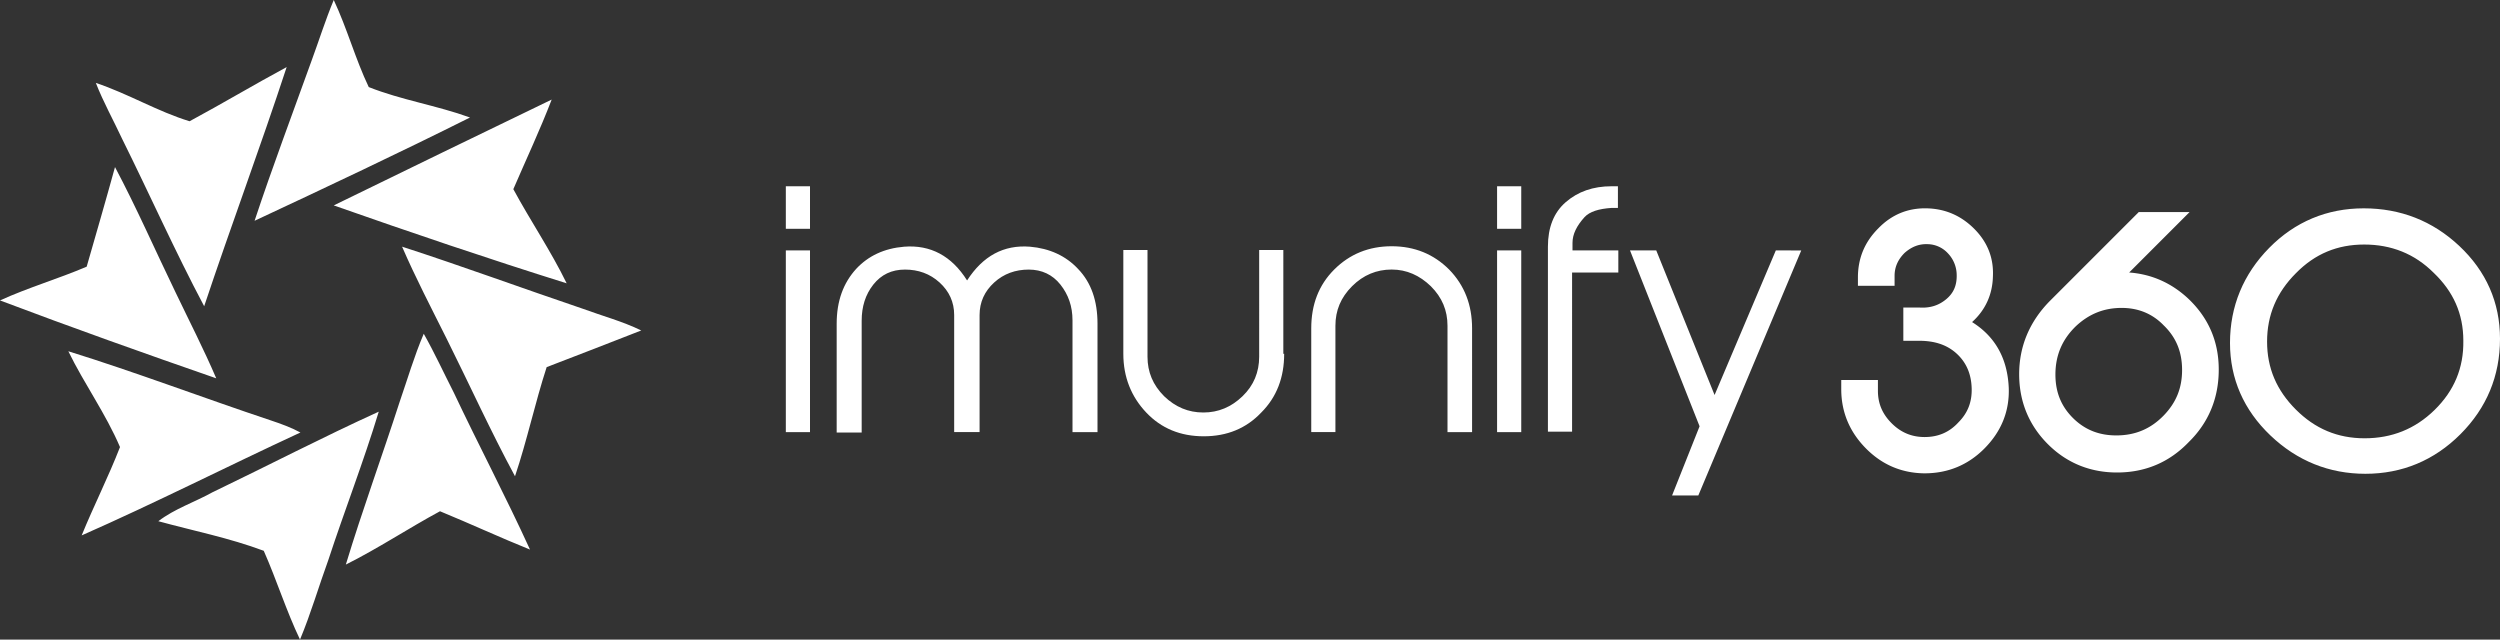
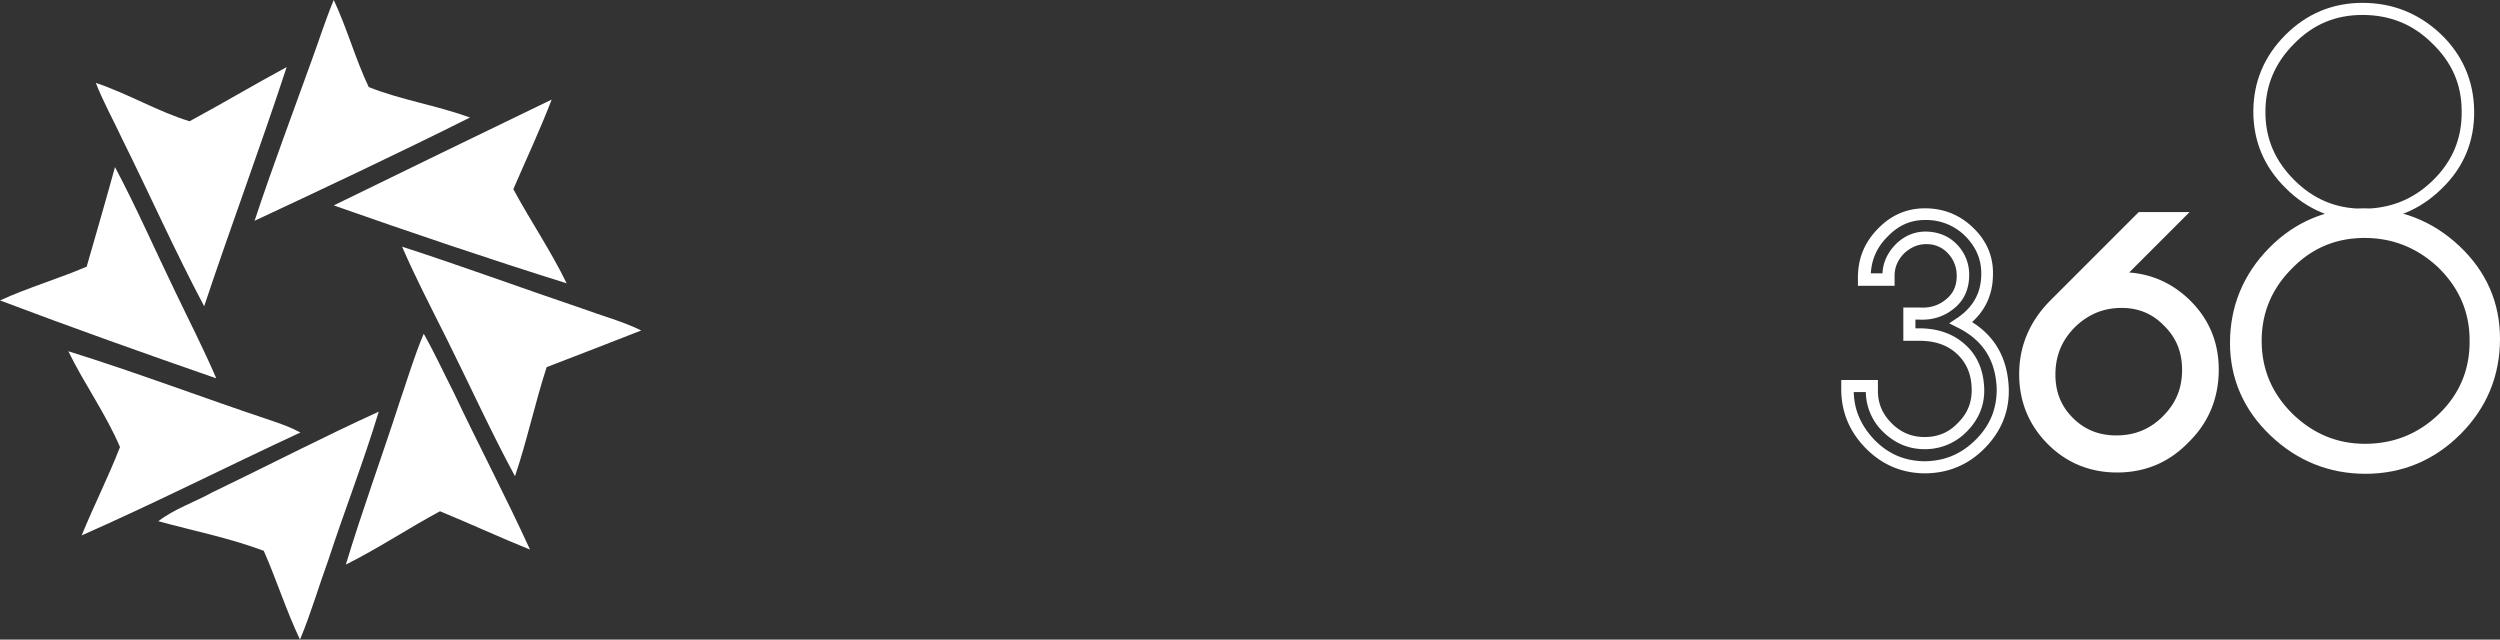
<svg xmlns="http://www.w3.org/2000/svg" id="Layer_1" data-name="Layer 1" viewBox="0 0 2500 639.58">
  <rect x="0" y="0" width="2500" height="639.58" fill="#333333" stroke="none" />
  <title>imunify360</title>
  <path d="M311.67,60.63c7.5-20.42,13.75-40.42,22.08-60.42,13.33,28.33,21.67,59.17,35,87.08,32.5,12.92,67.92,18.33,101.25,30.42C399.17,153.13,326.67,187.29,254.58,221,272.5,166.87,292.5,114,311.67,60.63M189.58,121.46c32.5-17.5,64.59-36.67,97.09-54.17-26.25,80-55.84,159.17-82.5,239.17-29.17-55-54.59-112.09-82.09-167.5-8.75-18.75-18.75-36.67-26.25-55.84,32.5,10.84,62.09,28.75,93.75,38.34m144.17,84.16Q442.5,152.51,551.67,99.79c-11.67,30.42-25.42,59.59-38.34,89.59,17.09,31.66,37.5,61.66,53.34,94.16C488.33,259,410.83,232.71,333.75,205.62M115,167.29c21.67,40.83,40.42,83.75,60.42,125,13.75,28.75,28.33,57.08,40.83,86.25C144.17,353.54,71.67,327.71,0,300.63,28.33,287.71,58.33,279,86.67,266.88c9.58-33.34,19.16-66.25,28.33-99.59m287.08,79.59C462.5,266.46,522.5,288.54,582.92,309c19.16,7.08,39.58,12.5,58.33,21.67-31.67,12.5-63.33,24.58-94.58,36.66C535,403.13,527.08,440.63,515,476.46,490.42,431,469.17,384,446.25,338.13c-15-30-30.83-60.42-44.17-91.25m-2.5,155.41c7.92-22.92,14.59-45.83,24.17-68.33,10.83,19.16,20,39.16,30,58.75,25,52.91,52.08,104.16,76.25,157.08-30-12.08-59.58-25.83-90-38.33-31.67,17.08-61.67,37.08-94.17,53.33,16.67-55,36.25-108.33,53.75-162.5M68.33,351.46c68.34,21.25,135,46.66,202.5,69.16,10,3.34,20.42,7.09,29.59,12.09-72.92,33.75-145,70.42-218.75,102.91C93.75,506,108.33,477.29,120,447.29,105.83,414,84.17,384,68.33,351.46M212.92,492.29c55.41-26.66,110-55,165.83-80.41-15,49.58-34.17,98.74-50.42,148.33-9.58,26.25-17.5,53.75-28.33,79.58C286.25,611,276.67,580.21,263.75,551c-34.58-12.92-70.42-20-105.42-29.58,16.25-12.5,36.67-19.17,54.59-29.17" transform="translate(0 -0.21)" fill="#fff" />
-   <path d="M810,229H785.83v-42.5H810Zm0,203.33H785.83V250.62H810Zm287.5,0h-25V320.62c0-14.16-4.17-25.83-12.08-35.83s-18.75-15-31.67-15c-13.33,0-25,4.17-34.58,12.92s-14.59,19.58-14.59,32.5V432.29H954.17V315.21c0-12.92-5-23.75-14.59-32.5S918.33,269.79,905,269.79s-23.75,5-31.67,15S861.67,306.87,861.67,321V432.71h-25V324c0-22.92,6.66-40.84,19.58-55,12.08-12.92,27.92-20.42,47.92-22.09,26.25-2.08,47.5,9.17,62.91,33.75,15.84-24.58,36.67-35.83,62.92-33.75,19.58,1.67,35.83,9.17,47.92,22.09,13.33,13.75,19.58,32.08,19.58,55ZM1284.17,354c0,23.75-7.5,43.33-22.92,58.75q-22.5,23.75-57.5,23.75t-57.5-23.75c-15-15.84-22.92-35.42-22.92-58.75V250.21h24.17V356.87c0,15.42,5.42,28.34,16.67,39.59,11.25,10.83,24.16,16.25,39.16,16.25s27.92-5.42,39.17-16.25,16.67-24.17,16.67-39.59V250.21h24.16V354Zm187.5,78.33H1447.5V326c0-15.42-5.42-28.33-16.67-39.58-11.25-10.84-24.16-16.67-39.16-16.67s-28.34,5.42-39.59,16.67-16.66,24.16-16.66,39.58V432.29h-24.17V328.54c0-23.75,7.5-43.33,22.92-58.75s34.58-23.33,57.5-23.33,42.08,7.91,57.5,23.33c15.41,15.83,22.91,35.42,22.91,58.75V432.29ZM1521.25,229h-24.17v-42.5h24.17Zm0,203.33h-24.17V250.62h24.17Zm96.67-159.58h-45.84V431.87h-24.16v-185c0-19.16,5.83-34.16,17.91-44.58s27.09-15.83,45.84-15.83h6.25v21.66h-6.25c-12.92.84-22.09,3.75-27.09,9.17-7.91,8.75-12.08,17.08-12.08,25.83v7.5h45.83v22.09Zm183.33-22.09-102.92,245h-26.25l27.5-69.16L1630,250.62h26.25l58.33,144.59,61.25-144.59Z" transform="translate(0 -0.21)" fill="#fff" />
-   <path d="M2002.92,387.71c.83,21.66-7.09,40.41-22.5,56.25-15.84,15.83-34.59,23.75-56.25,23.33A75.1,75.1,0,0,1,1870.42,444c-15-15-22.5-33.34-22.5-54.17v-3.33h24.16V391c0,14.58,5.42,26.67,15.84,37.08,10.41,10,22.91,15.42,37.08,15.42,15,0,27.5-5.42,38.33-16.25s15.84-23.75,15-38.75c-.83-16.67-6.66-30-18.33-40-10.83-9.17-24.58-13.75-40.83-13.75h-10V314h9.16a44.89,44.89,0,0,0,31.67-9.59q13.13-11.25,12.5-30a37.61,37.61,0,0,0-10.42-25c-6.25-6.66-14.58-10.41-24.16-11.25-10.42-.41-19.59,2.92-27.92,10.42-7.92,7.5-12.08,16.67-12.08,27.5v3.75h-24.17v-2.08c0-17.5,6.25-32.5,18.33-44.59,12.5-12.5,27.09-18.33,44.17-18.33,16.67.42,31.25,6.25,43.33,18.33s17.5,26.25,17.09,42.92c-.42,19.58-9.17,35.42-25.84,46.67,26.67,13.33,40.84,35,42.09,65" transform="translate(0 -0.21)" fill="#fff" />
  <path d="M1924.58,473.54h-.83c-22.5-.42-42.08-8.75-58.33-25.42-15.84-16.25-24.17-35.83-24.17-58.75v-9.16h36.67V391c0,12.92,4.58,23.33,13.75,32.5s20,13.75,32.91,13.75c13.34,0,24.59-4.58,33.75-14.58,9.59-9.58,13.75-20.83,13.34-34.17-.42-15-5.84-26.66-15.84-35.41-9.58-8.34-21.66-12.09-36.66-12.09h-15.84V307.71h15.42c11.25.83,20-2.08,27.5-8.33s10.83-14.17,10.42-25a31.62,31.62,0,0,0-8.75-20.84,28.16,28.16,0,0,0-20-9.16c-8.75-.42-16.25,2.5-23.34,8.75-6.66,6.66-10,14.16-10,22.91v10h-36.66v-8.33c0-19.17,6.66-35.42,20.41-49.17,13.34-13.75,29.59-20.41,48.34-20,18.33.42,34.16,7.09,47.5,20.42s19.58,29.17,18.75,47.5c-.42,18.33-7.5,33.75-20.84,45.83,23.34,14.59,35.42,36.67,36.67,65.84.83,23.33-7.5,43.75-24.58,60.83-16.25,16.25-36.25,24.58-59.59,24.58m-70.83-81.25c.42,18.34,7.5,33.75,20.42,47.5,13.75,14.17,30,21.25,49.58,21.67,20,0,37.08-6.67,52.08-21.67,14.59-14.58,21.25-31.66,20.84-51.66-1.25-27.92-13.75-47.5-38.34-60l-9.16-4.59,8.75-5.83c15-10.42,22.91-24.17,23.33-42.08.42-15-4.58-27.5-15.42-38.75a55,55,0,0,0-38.75-16.67c-15.83-.42-28.33,5-39.58,16.67-10.42,10.41-15.83,22.5-16.67,36.66h11.67c.42-11.25,5.42-21.25,13.75-29.58,9.17-8.75,20-12.92,32.5-12.08,11.25.83,20.83,5,28.33,12.91a42.94,42.94,0,0,1,12.09,28.75c.41,14.59-4.59,26.67-15,35-10,8.34-22.09,12.09-35.84,11.25h-2.91v8.75h3.75c17.91,0,32.91,5,44.58,15,12.92,10.84,19.58,25.84,20.42,44.17.83,16.67-5,31.25-16.67,43.33a58,58,0,0,1-42.92,18.34c-15.83,0-29.58-5.84-41.25-17.09a56.23,56.23,0,0,1-17.5-40Zm330.83,46.25c-18.75,18.75-41.25,27.92-67.5,27.92-24.58,0-45.41-8.33-62.91-25-18.75-17.92-28.34-40.42-28.34-67.08s9.59-49.59,28.75-68.34l87.5-87.5h33.34L2115,279c27.08-1.67,50,6.25,69.17,24.17s28.75,40,28.75,67.08-9.59,49.58-28.34,68.33m-15.83-18.33c13.33-13.75,20-30.42,20-49.58s-6.67-35.84-20-49.17c-12.92-12.92-28.75-19.17-47.08-19.17q-28.76,0-50,20c-15,14.59-22.09,32.09-22.09,52.92,0,20,7.09,36.25,21.25,49.58,12.92,11.67,27.92,17.5,45.84,17.5,20.41-.41,37.5-7.5,52.08-22.08" transform="translate(0 -0.21)" fill="#fff" />
  <path d="M2117.08,472.71c-25.83,0-48.75-8.75-67.5-26.67-20-19.17-30.41-43.33-30.41-71.66,0-27.92,10.41-52.5,30.41-72.92l89.17-89.17h50.83l-60.41,60.42c22.5,1.67,42.08,10.41,58.75,25.83,20.41,19.17,30.83,42.92,30.83,71.25s-10,52.92-30,72.5c-19.58,20.42-43.75,30.42-71.67,30.42m27.09-247.92-85.42,85.42c-17.92,17.92-26.67,39.17-26.67,64.17,0,25.41,8.75,45.83,26.25,62.91,16.67,15.42,35.84,23.33,58.75,23.33,24.59,0,45.42-8.75,62.92-26.25,17.92-17.5,26.25-38.75,26.25-63.75s-8.75-45.83-27.08-62.5c-17.92-16.66-39.17-24.16-64.59-22.5l-16.25.84L2160,224.79Zm-27.92,223.33c-19.17,0-36.25-6.25-50-19.16-15.42-14.17-23.33-32.08-23.33-53.75,0-22.5,7.91-41.67,24.16-57.5,15.42-14.59,33.75-21.67,54.17-21.67,20,0,37.5,7.08,51.25,20.83,14.58,14.59,21.67,32.51,21.67,53.34a76.89,76.89,0,0,1-21.67,54.16q-22.5,23.76-56.25,23.75m5.42-140c-17.5,0-32.5,5.84-45.84,18.34-13.75,13.33-20.41,29.17-20.41,48.33,0,18.34,6.25,32.92,19.16,45,11.67,10.83,25.42,15.84,41.67,15.84,19.17,0,34.58-6.67,47.5-20,12.5-12.92,18.33-27.5,18.33-45.42s-5.83-32.5-18.33-44.58c-11.25-11.67-25.42-17.5-42.08-17.5M2493.75,339c0,35.42-12.5,65.83-37.92,91.25-25,25.42-55.41,37.92-90.83,37.92-35,0-65-12.09-90.83-36.67-25.42-24.17-38.34-53.75-38.34-87.92,0-35.41,12.5-65.41,37.5-90.83,25-25,55-37.92,90-37.92,35.42,0,65.84,12.09,91.25,35.84,26.25,24.16,39.17,53.75,39.17,88.33m-24.17,1.25c0-28.33-10.83-52.5-31.25-72.5-20.83-19.58-45.41-29.58-73.75-29.58s-52.5,10-72.5,30.41c-20.41,20.42-30.41,44.59-30.41,72.5s10,52.09,30.41,72.5c20.42,20,44.59,30.42,72.92,30.42,28.75,0,53.75-10,74.58-30.42,20.42-20,30.42-44.58,30-73.33" transform="translate(0 -0.21)" fill="#fff" />
-   <path d="M2365.42,474c-36.25,0-68.34-12.92-95-38.34S2230,379,2230,343.13c0-36.67,13.33-68.75,39.17-95s57.91-39.59,94.58-39.59,68.75,12.5,95.42,37.5C2486.25,271.46,2500,302.71,2500,339c0,37.08-13.33,69.16-39.58,95.42s-58.34,39.58-95,39.58M2363.75,221c-33.33,0-62.08,12.09-85.83,35.84s-35.84,52.91-35.84,86.25c0,32.5,12.09,60.83,36.67,83.74,24.17,22.92,53.33,35,86.25,35,33.33,0,62.5-12.08,86.25-36.24,23.75-23.75,35.83-53.34,35.83-86.67,0-32.5-12.5-60.83-37.08-83.75-23.33-22.92-52.5-34.17-86.25-34.17m1.67,229.59h-.84c-29.58-.42-55.83-11.25-77.08-32.5-21.67-21.25-32.5-47.09-32.5-76.67s10.83-55.42,32.08-76.67,47.09-32.08,77.09-32.08,56.25,10.41,78.33,31.25c21.67,20.83,32.92,46.66,33.33,76.66.42,30.42-10.41,56.67-32.5,77.92-21.66,21.25-47.91,32.08-77.91,32.08m-1.25-205.83c-26.67,0-49.17,9.17-68.34,28.75-19.16,19.17-28.75,41.67-28.75,68.33s9.59,48.75,28.75,67.92,41.67,28.75,68.75,28.75,50.42-9.17,70-28.33,29.17-42.09,28.75-69.17c0-27.08-10-49.17-29.58-67.92-19.17-19.16-42.5-28.33-69.58-28.33" transform="translate(0 -0.21)" fill="#fff" />
+   <path d="M2365.42,474c-36.25,0-68.34-12.92-95-38.34S2230,379,2230,343.13c0-36.67,13.33-68.75,39.17-95s57.91-39.59,94.58-39.59,68.75,12.5,95.42,37.5C2486.25,271.46,2500,302.71,2500,339c0,37.08-13.33,69.16-39.58,95.42s-58.34,39.58-95,39.58M2363.75,221c-33.33,0-62.08,12.09-85.83,35.84s-35.84,52.91-35.84,86.25c0,32.5,12.09,60.83,36.67,83.74,24.17,22.92,53.33,35,86.25,35,33.33,0,62.5-12.08,86.25-36.24,23.75-23.75,35.83-53.34,35.83-86.67,0-32.5-12.5-60.83-37.08-83.75-23.33-22.92-52.5-34.17-86.25-34.17h-.84c-29.58-.42-55.83-11.25-77.08-32.5-21.67-21.25-32.5-47.09-32.5-76.67s10.83-55.42,32.08-76.67,47.09-32.08,77.09-32.08,56.25,10.41,78.33,31.25c21.67,20.83,32.92,46.66,33.33,76.66.42,30.42-10.41,56.67-32.5,77.92-21.66,21.25-47.91,32.08-77.91,32.08m-1.25-205.83c-26.67,0-49.17,9.17-68.34,28.75-19.16,19.17-28.75,41.67-28.75,68.33s9.59,48.75,28.75,67.92,41.67,28.75,68.75,28.75,50.42-9.17,70-28.33,29.17-42.09,28.75-69.17c0-27.08-10-49.17-29.58-67.92-19.17-19.16-42.5-28.33-69.58-28.33" transform="translate(0 -0.21)" fill="#fff" />
</svg>